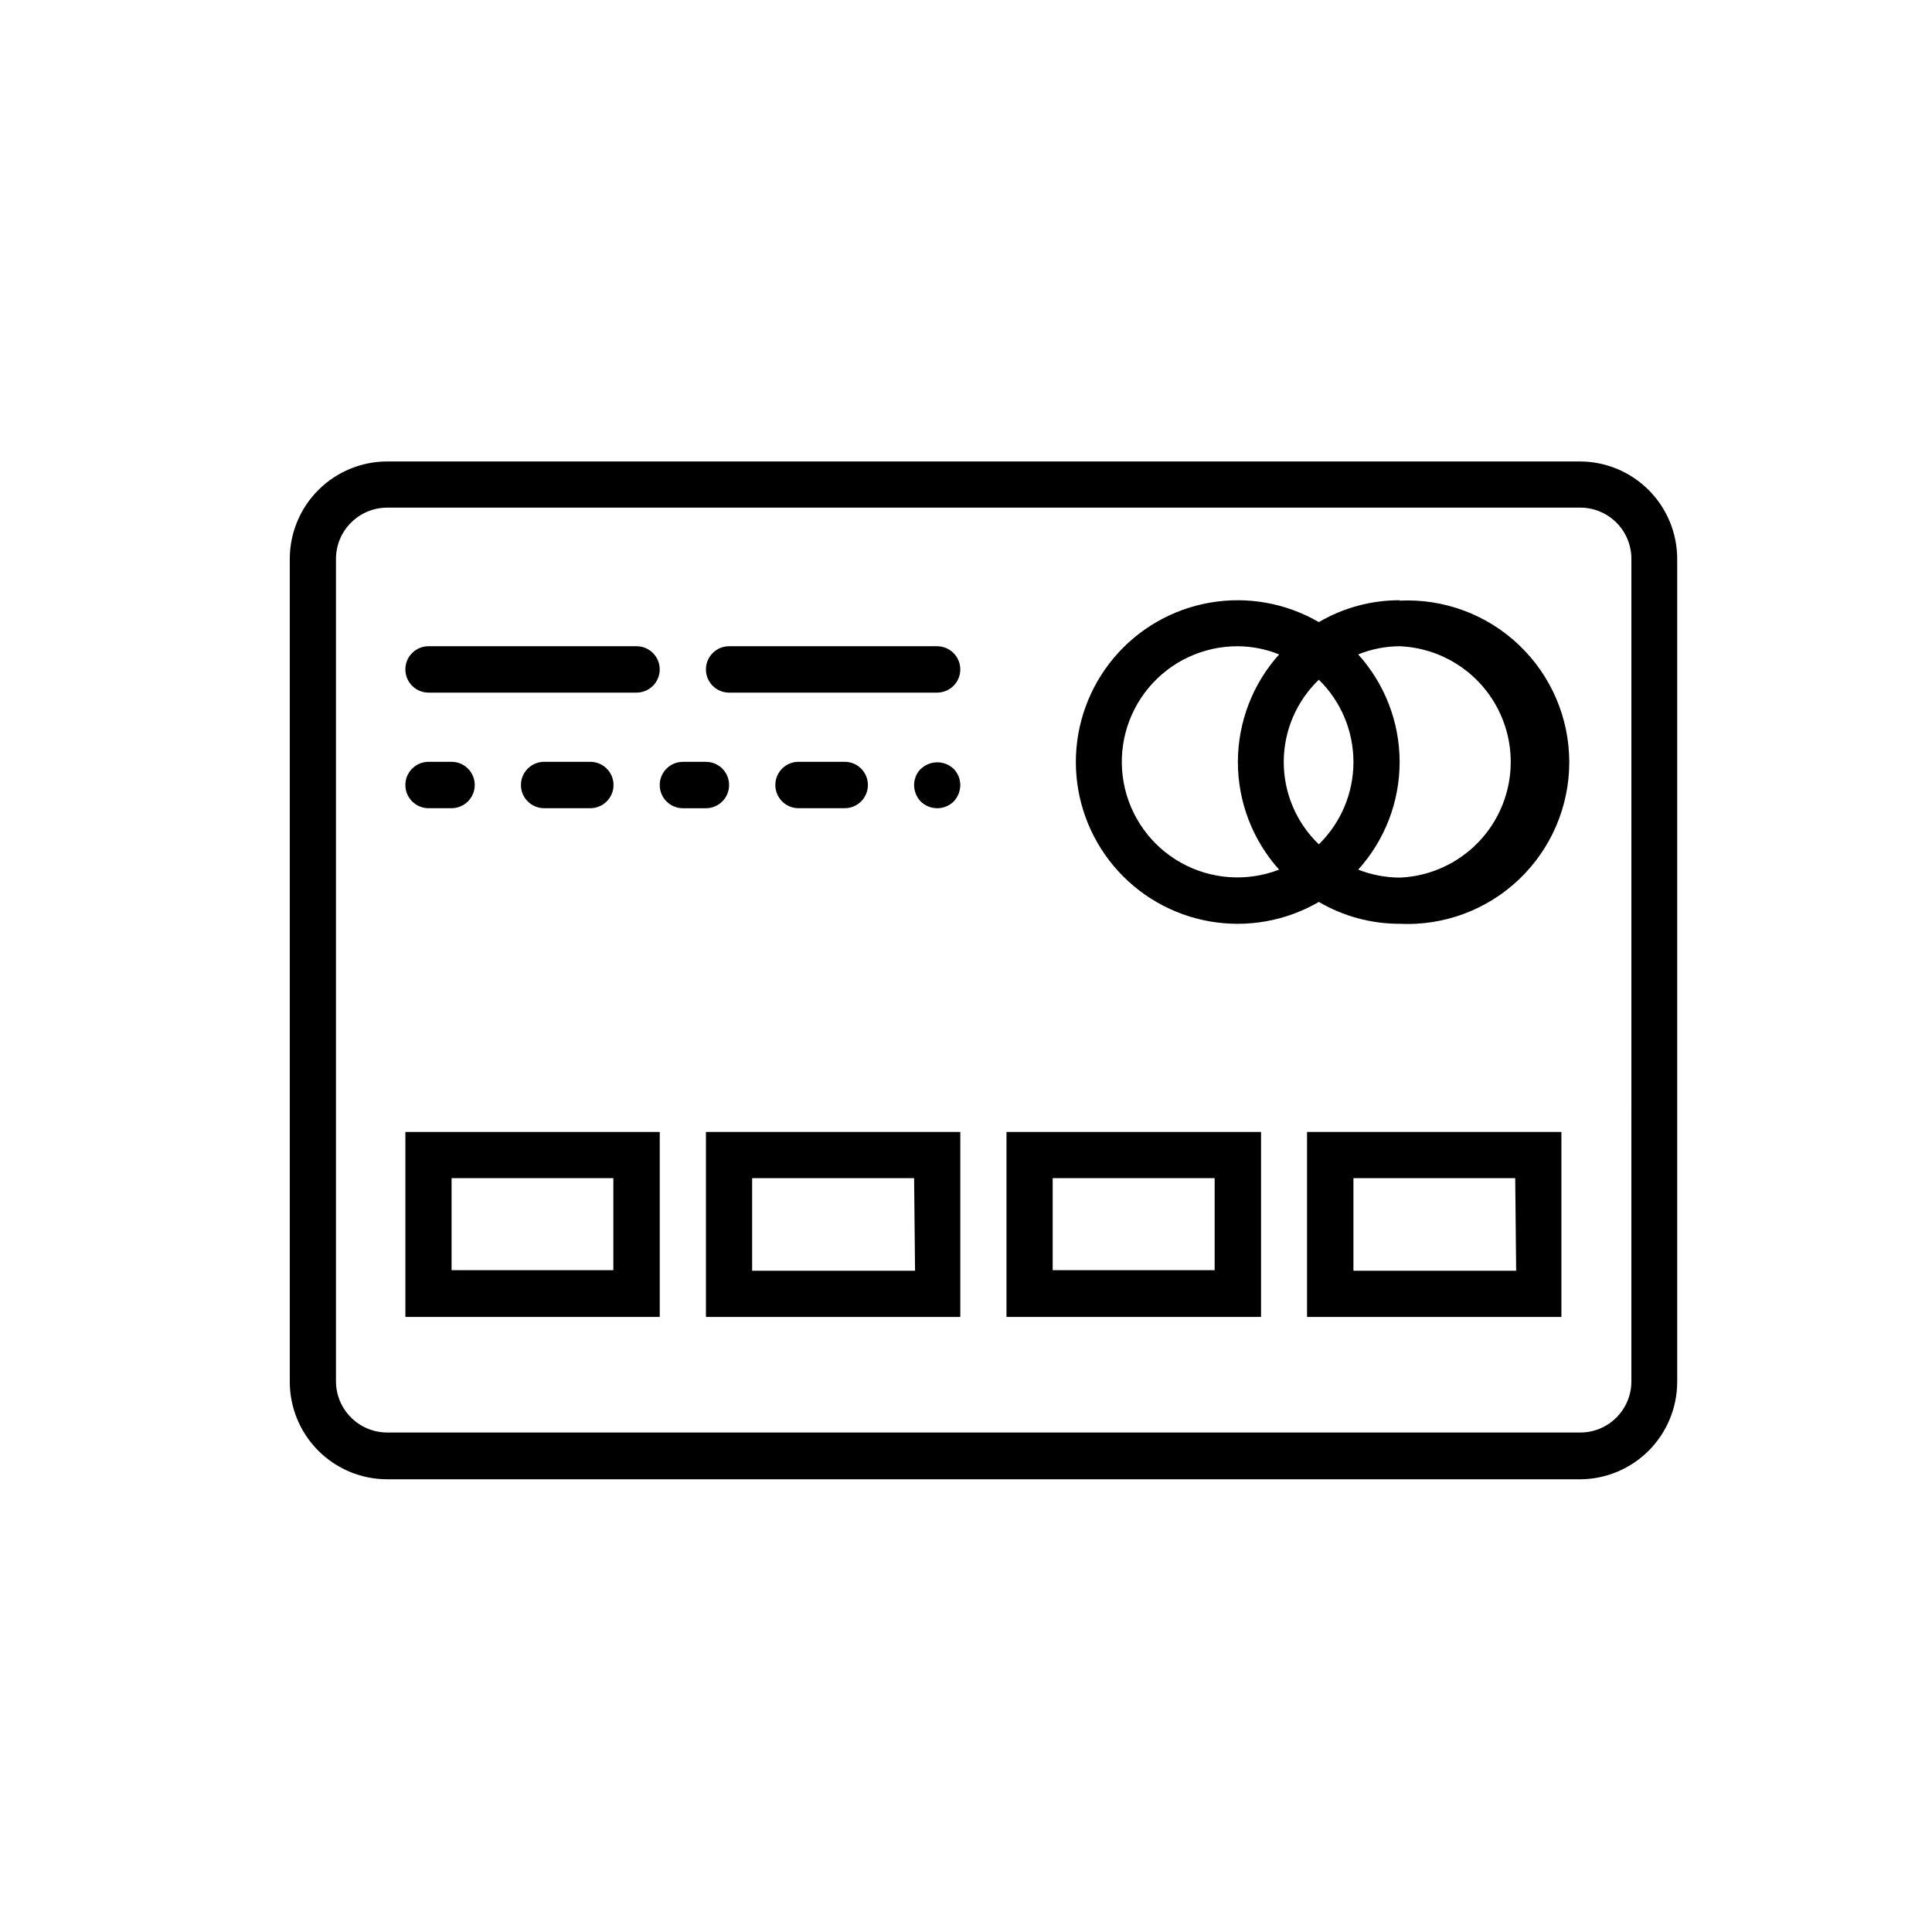
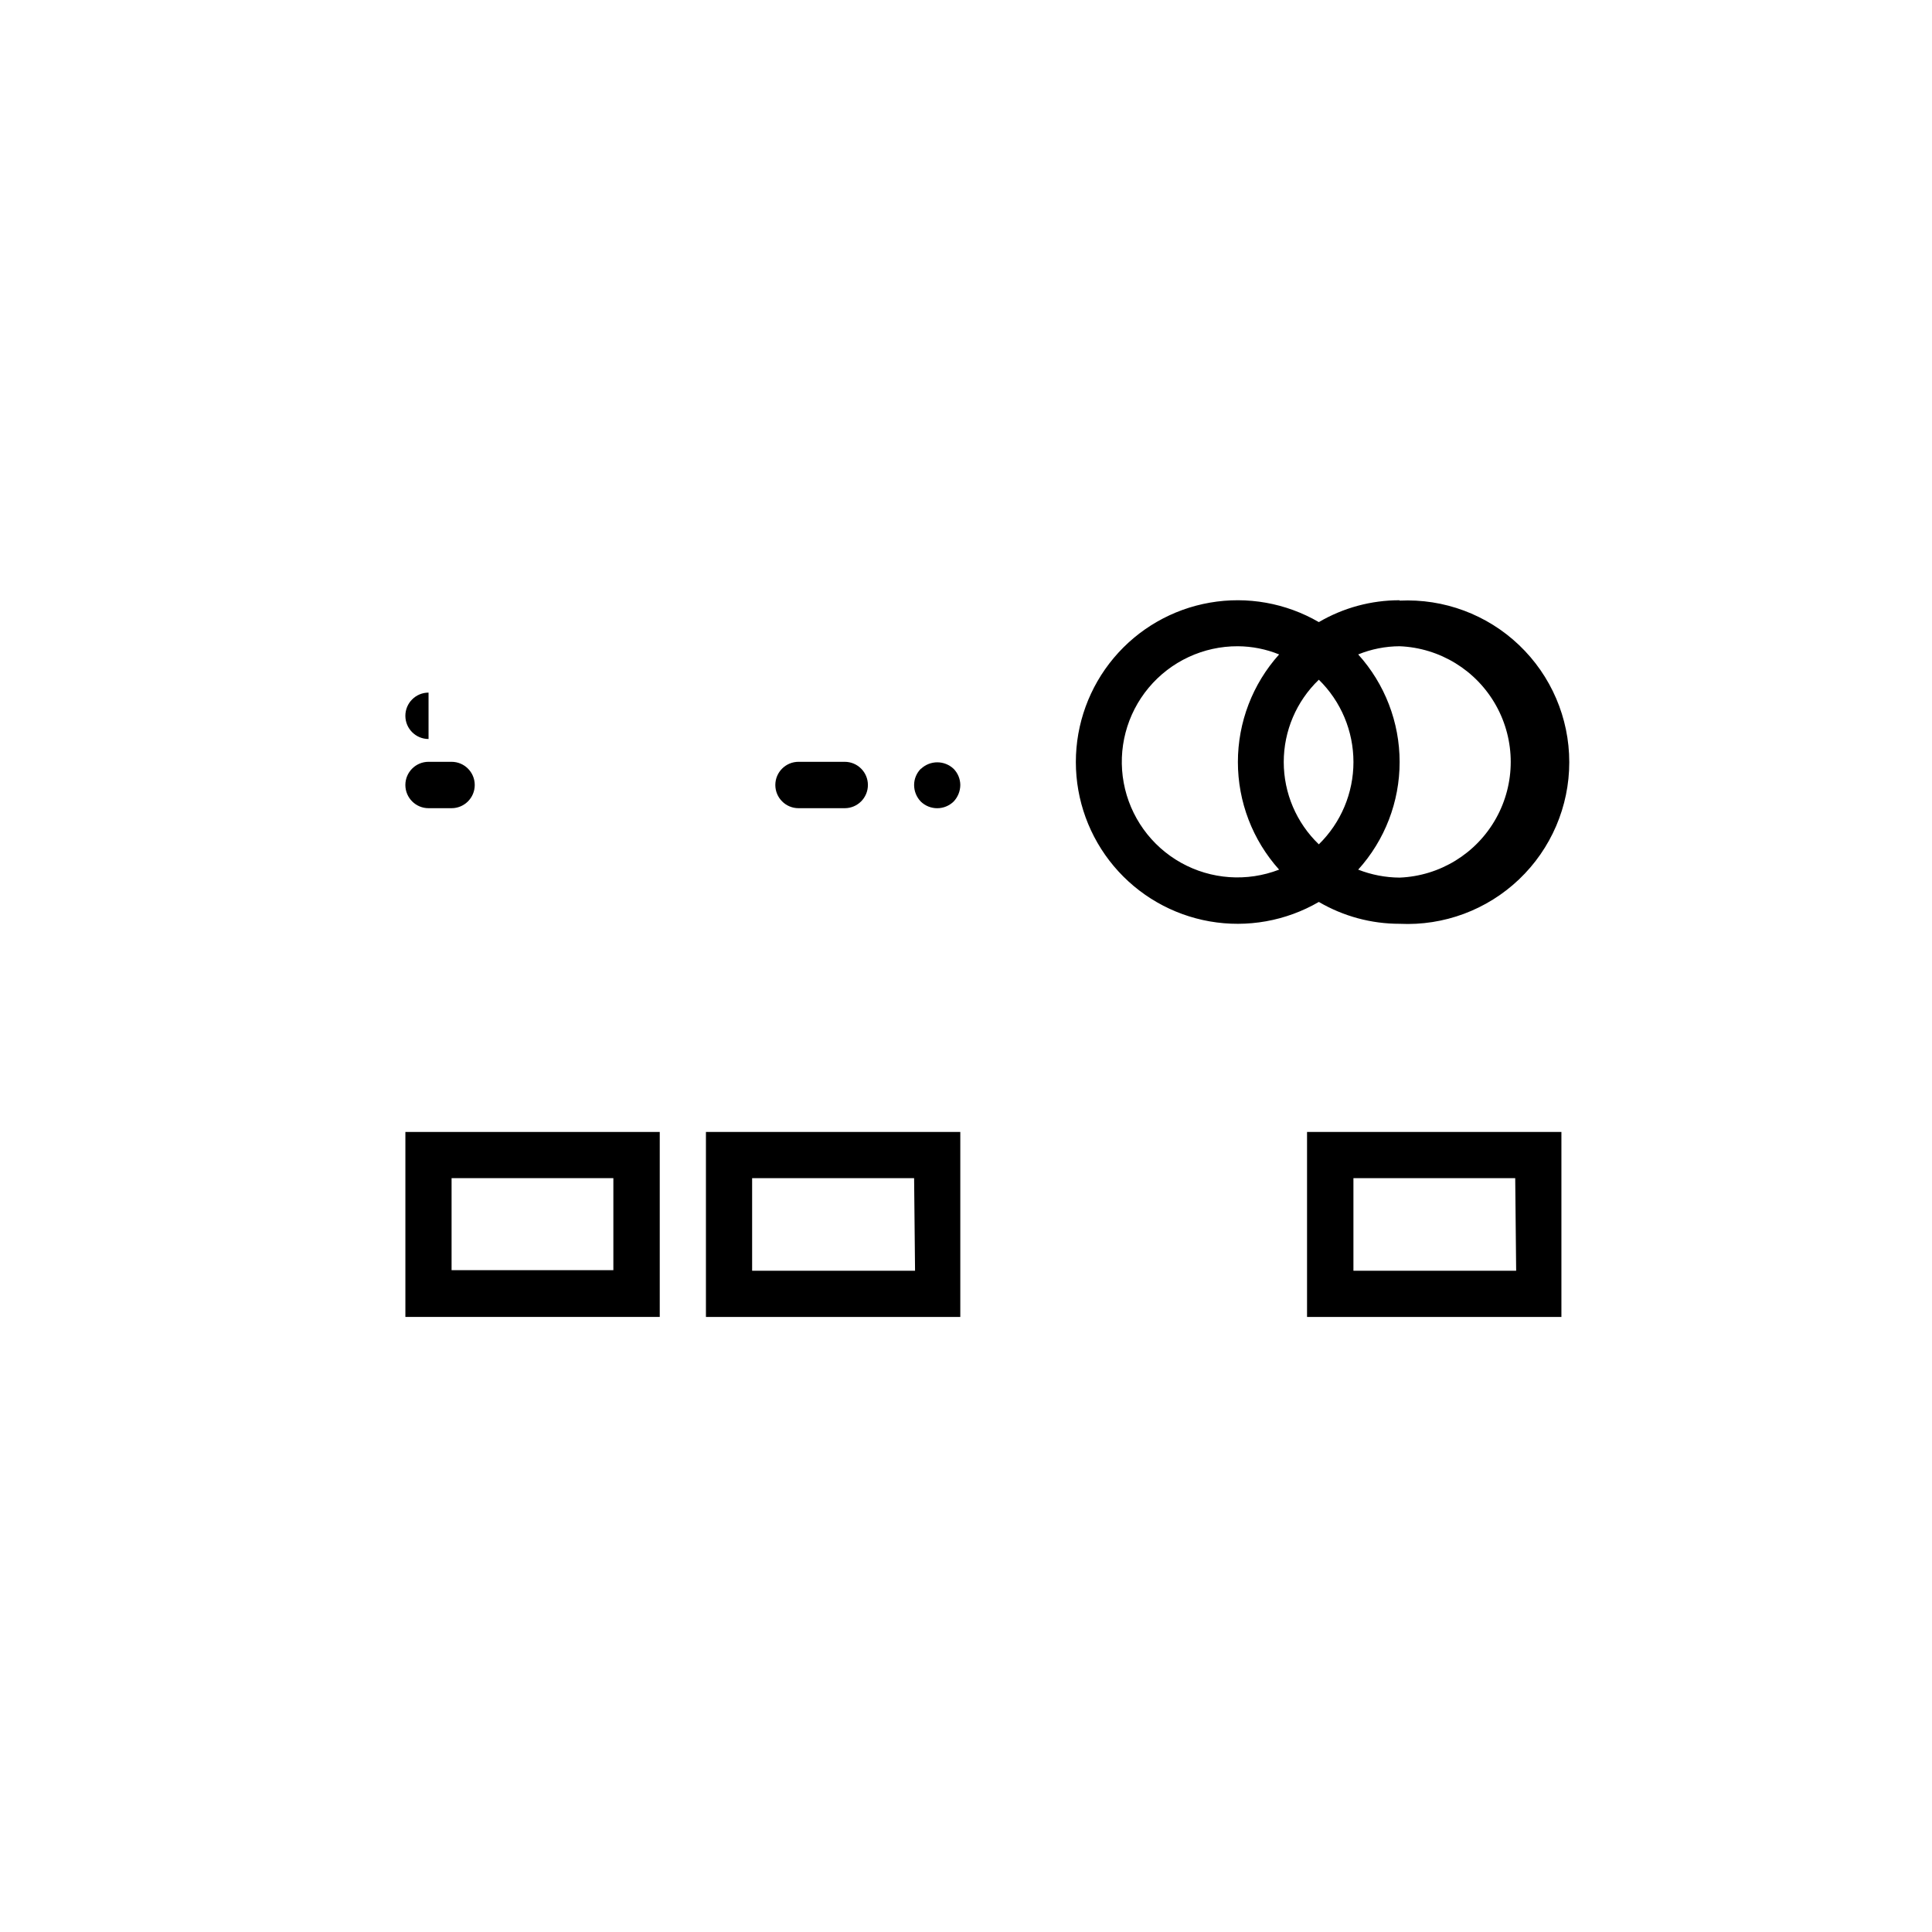
<svg xmlns="http://www.w3.org/2000/svg" fill="#000000" width="800px" height="800px" version="1.1" viewBox="144 144 512 512">
  <g>
    <path d="m514.92 303.07c-7.527-0.008-14.918 1.992-21.414 5.793-8.727-5.066-18.961-6.891-28.902-5.152-9.941 1.734-18.949 6.922-25.441 14.648-6.492 7.727-10.051 17.492-10.051 27.586 0 10.09 3.559 19.855 10.051 27.582 6.492 7.727 15.5 12.914 25.441 14.652 9.941 1.734 20.176-0.09 28.902-5.156 6.496 3.801 13.887 5.801 21.414 5.793 11.719 0.57 23.156-3.688 31.648-11.781 8.496-8.09 13.305-19.309 13.305-31.043 0-11.73-4.809-22.949-13.305-31.039-8.492-8.094-19.93-12.352-31.648-11.781zm-31.941 71.391c-8.504 3.289-18.035 2.621-25.996-1.824-7.961-4.449-13.527-12.211-15.184-21.18s0.77-18.207 6.617-25.207c5.848-6.996 14.508-11.027 23.629-10.988 3.75 0.023 7.461 0.758 10.934 2.168-7.035 7.832-10.926 17.988-10.926 28.516s3.891 20.684 10.926 28.516zm10.531-6.699-0.004-0.004c-5.941-5.699-9.301-13.578-9.301-21.812 0-8.238 3.359-16.117 9.301-21.816 5.867 5.742 9.172 13.605 9.172 21.816 0 8.207-3.305 16.07-9.172 21.812zm21.41 8.816v-0.004c-3.762-0.023-7.484-0.742-10.984-2.113 7.066-7.816 10.98-17.98 10.98-28.516 0-10.539-3.914-20.699-10.98-28.516 3.492-1.414 7.219-2.152 10.984-2.168 10.656 0.434 20.324 6.367 25.531 15.676 5.211 9.309 5.211 20.652 0 29.961-5.207 9.309-14.875 15.246-25.531 15.676z" />
-     <path d="m562.63 266.29h-315.99c-6.856 0-13.43 2.723-18.277 7.566-4.848 4.848-7.57 11.422-7.57 18.277v217.95c-0.027 6.871 2.684 13.473 7.535 18.34 4.848 4.867 11.438 7.606 18.312 7.606h315.99c6.844 0 13.41-2.715 18.258-7.551 4.844-4.836 7.574-11.398 7.586-18.246v-218.1c0-6.856-2.723-13.43-7.57-18.277-4.844-4.844-11.418-7.566-18.273-7.566zm13.703 243.79c0 7.484-6.066 13.551-13.551 13.551h-316.14c-7.496 0-13.578-6.059-13.605-13.551v-217.95c0-7.512 6.09-13.602 13.605-13.602h315.99c3.629-0.043 7.121 1.375 9.699 3.934 2.574 2.555 4.016 6.039 4.004 9.668z" />
-     <path d="m257.57 327.55h55.117c3.394 0 6.148-2.75 6.148-6.148 0-3.394-2.754-6.144-6.148-6.144h-55.117c-3.394 0-6.144 2.75-6.144 6.144 0 3.398 2.75 6.148 6.144 6.148z" />
-     <path d="m392.34 315.26h-55.117c-3.394 0-6.144 2.75-6.144 6.144 0 3.398 2.75 6.148 6.144 6.148h55.117c3.394 0 6.148-2.75 6.148-6.148 0-3.394-2.754-6.144-6.148-6.144z" />
+     <path d="m257.57 327.55h55.117h-55.117c-3.394 0-6.144 2.75-6.144 6.144 0 3.398 2.75 6.148 6.144 6.148z" />
    <path d="m257.57 358.18h6.098c3.394 0 6.144-2.754 6.144-6.148 0-3.394-2.75-6.144-6.144-6.144h-6.098c-3.394 0-6.144 2.75-6.144 6.144 0 3.394 2.75 6.148 6.144 6.148z" />
-     <path d="m288.2 345.89c-3.394 0-6.144 2.75-6.144 6.144 0 3.394 2.75 6.148 6.144 6.148h12.242c3.394 0 6.148-2.754 6.148-6.148 0-3.394-2.754-6.144-6.148-6.144z" />
-     <path d="m337.22 352.04c0-3.394-2.75-6.144-6.144-6.144h-6.098c-3.394 0-6.144 2.75-6.144 6.144 0 3.394 2.75 6.148 6.144 6.148h6.098c3.394 0 6.144-2.754 6.144-6.148z" />
    <path d="m367.86 358.18c3.394 0 6.144-2.754 6.144-6.148 0-3.394-2.75-6.144-6.144-6.144h-12.242c-3.394 0-6.148 2.75-6.148 6.144 0 3.394 2.754 6.148 6.148 6.148z" />
    <path d="m388.06 347.7c-1.156 1.148-1.809 2.707-1.812 4.332 0 1.633 0.633 3.203 1.762 4.383 2.426 2.363 6.289 2.363 8.715 0 1.121-1.184 1.754-2.75 1.766-4.383-0.012-1.602-0.645-3.137-1.766-4.281-2.43-2.305-6.234-2.305-8.664 0z" />
    <path d="m251.43 443.98v49.02h67.41v-49.02zm55.117 36.629h-42.875v-24.387h42.875z" />
    <path d="m331.08 443.98v49.02h67.41v-49.02zm55.418 36.777h-43.176v-24.535h42.926z" />
-     <path d="m410.73 443.98v49.02h67.461v-49.02zm55.168 36.629h-42.926v-24.387h42.926z" />
    <path d="m490.38 443.98v49.02h67.41v-49.02zm55.418 36.777h-43.125v-24.535h42.875z" />
  </g>
</svg>